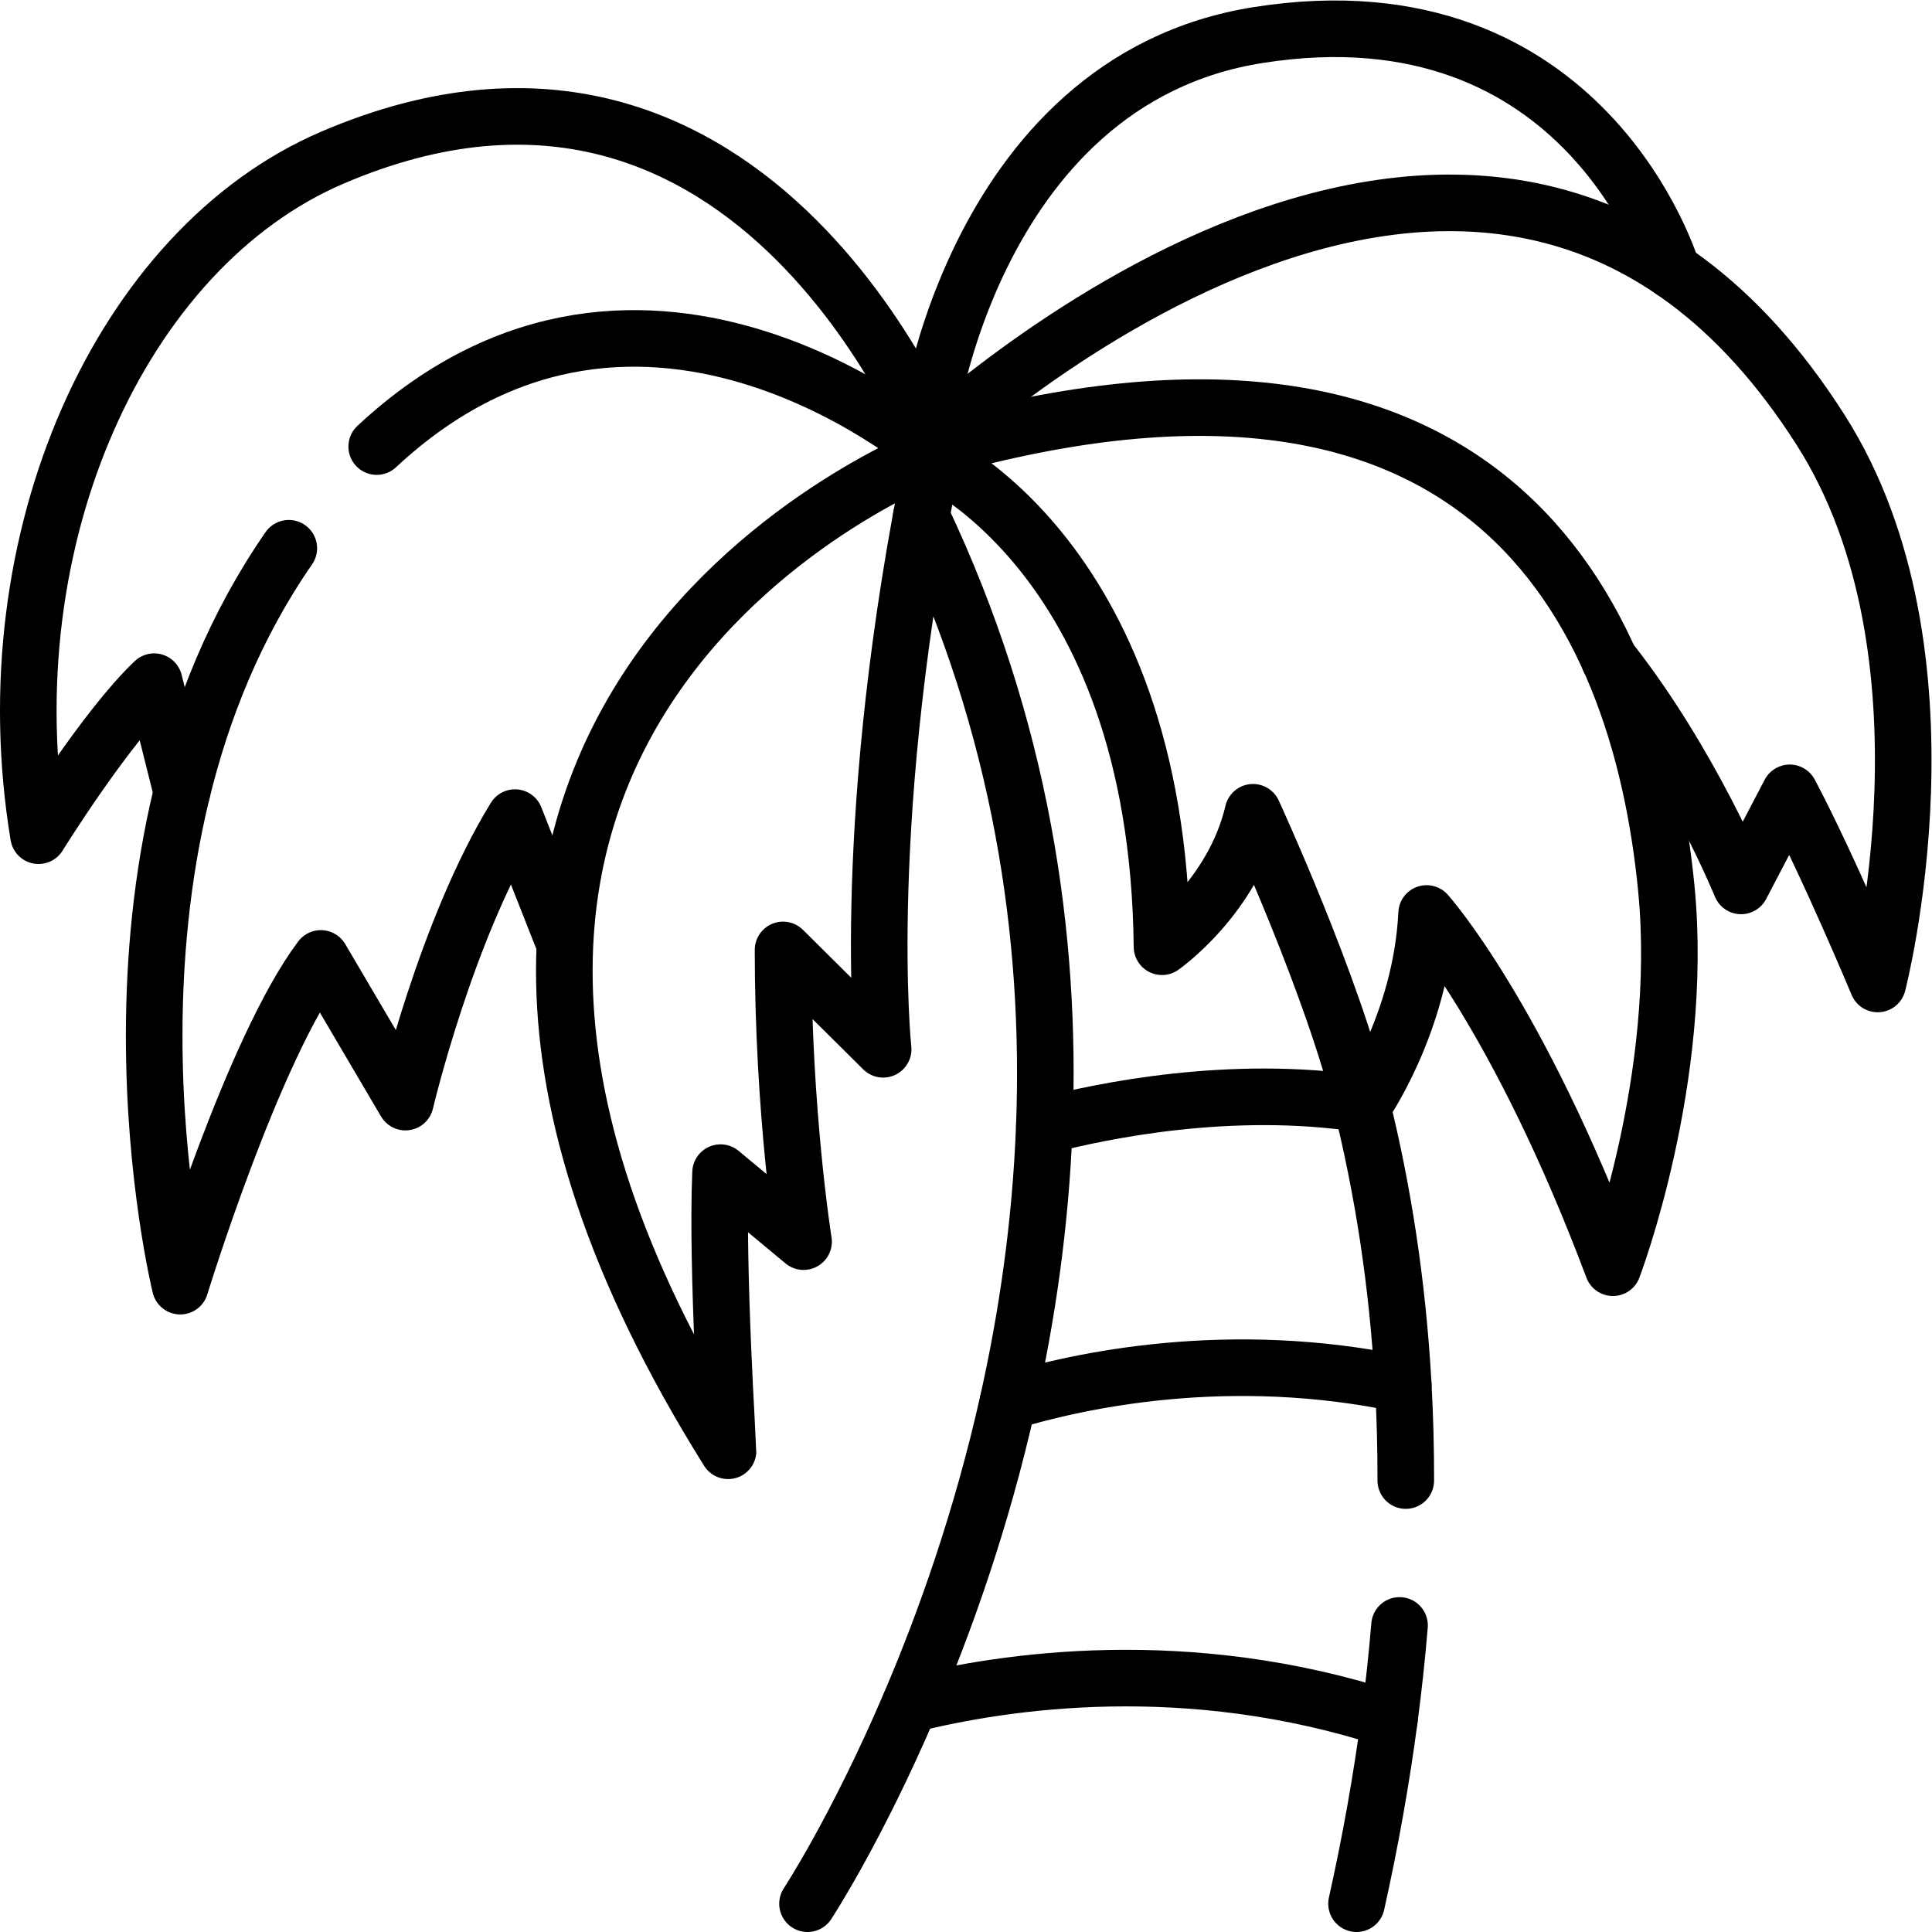
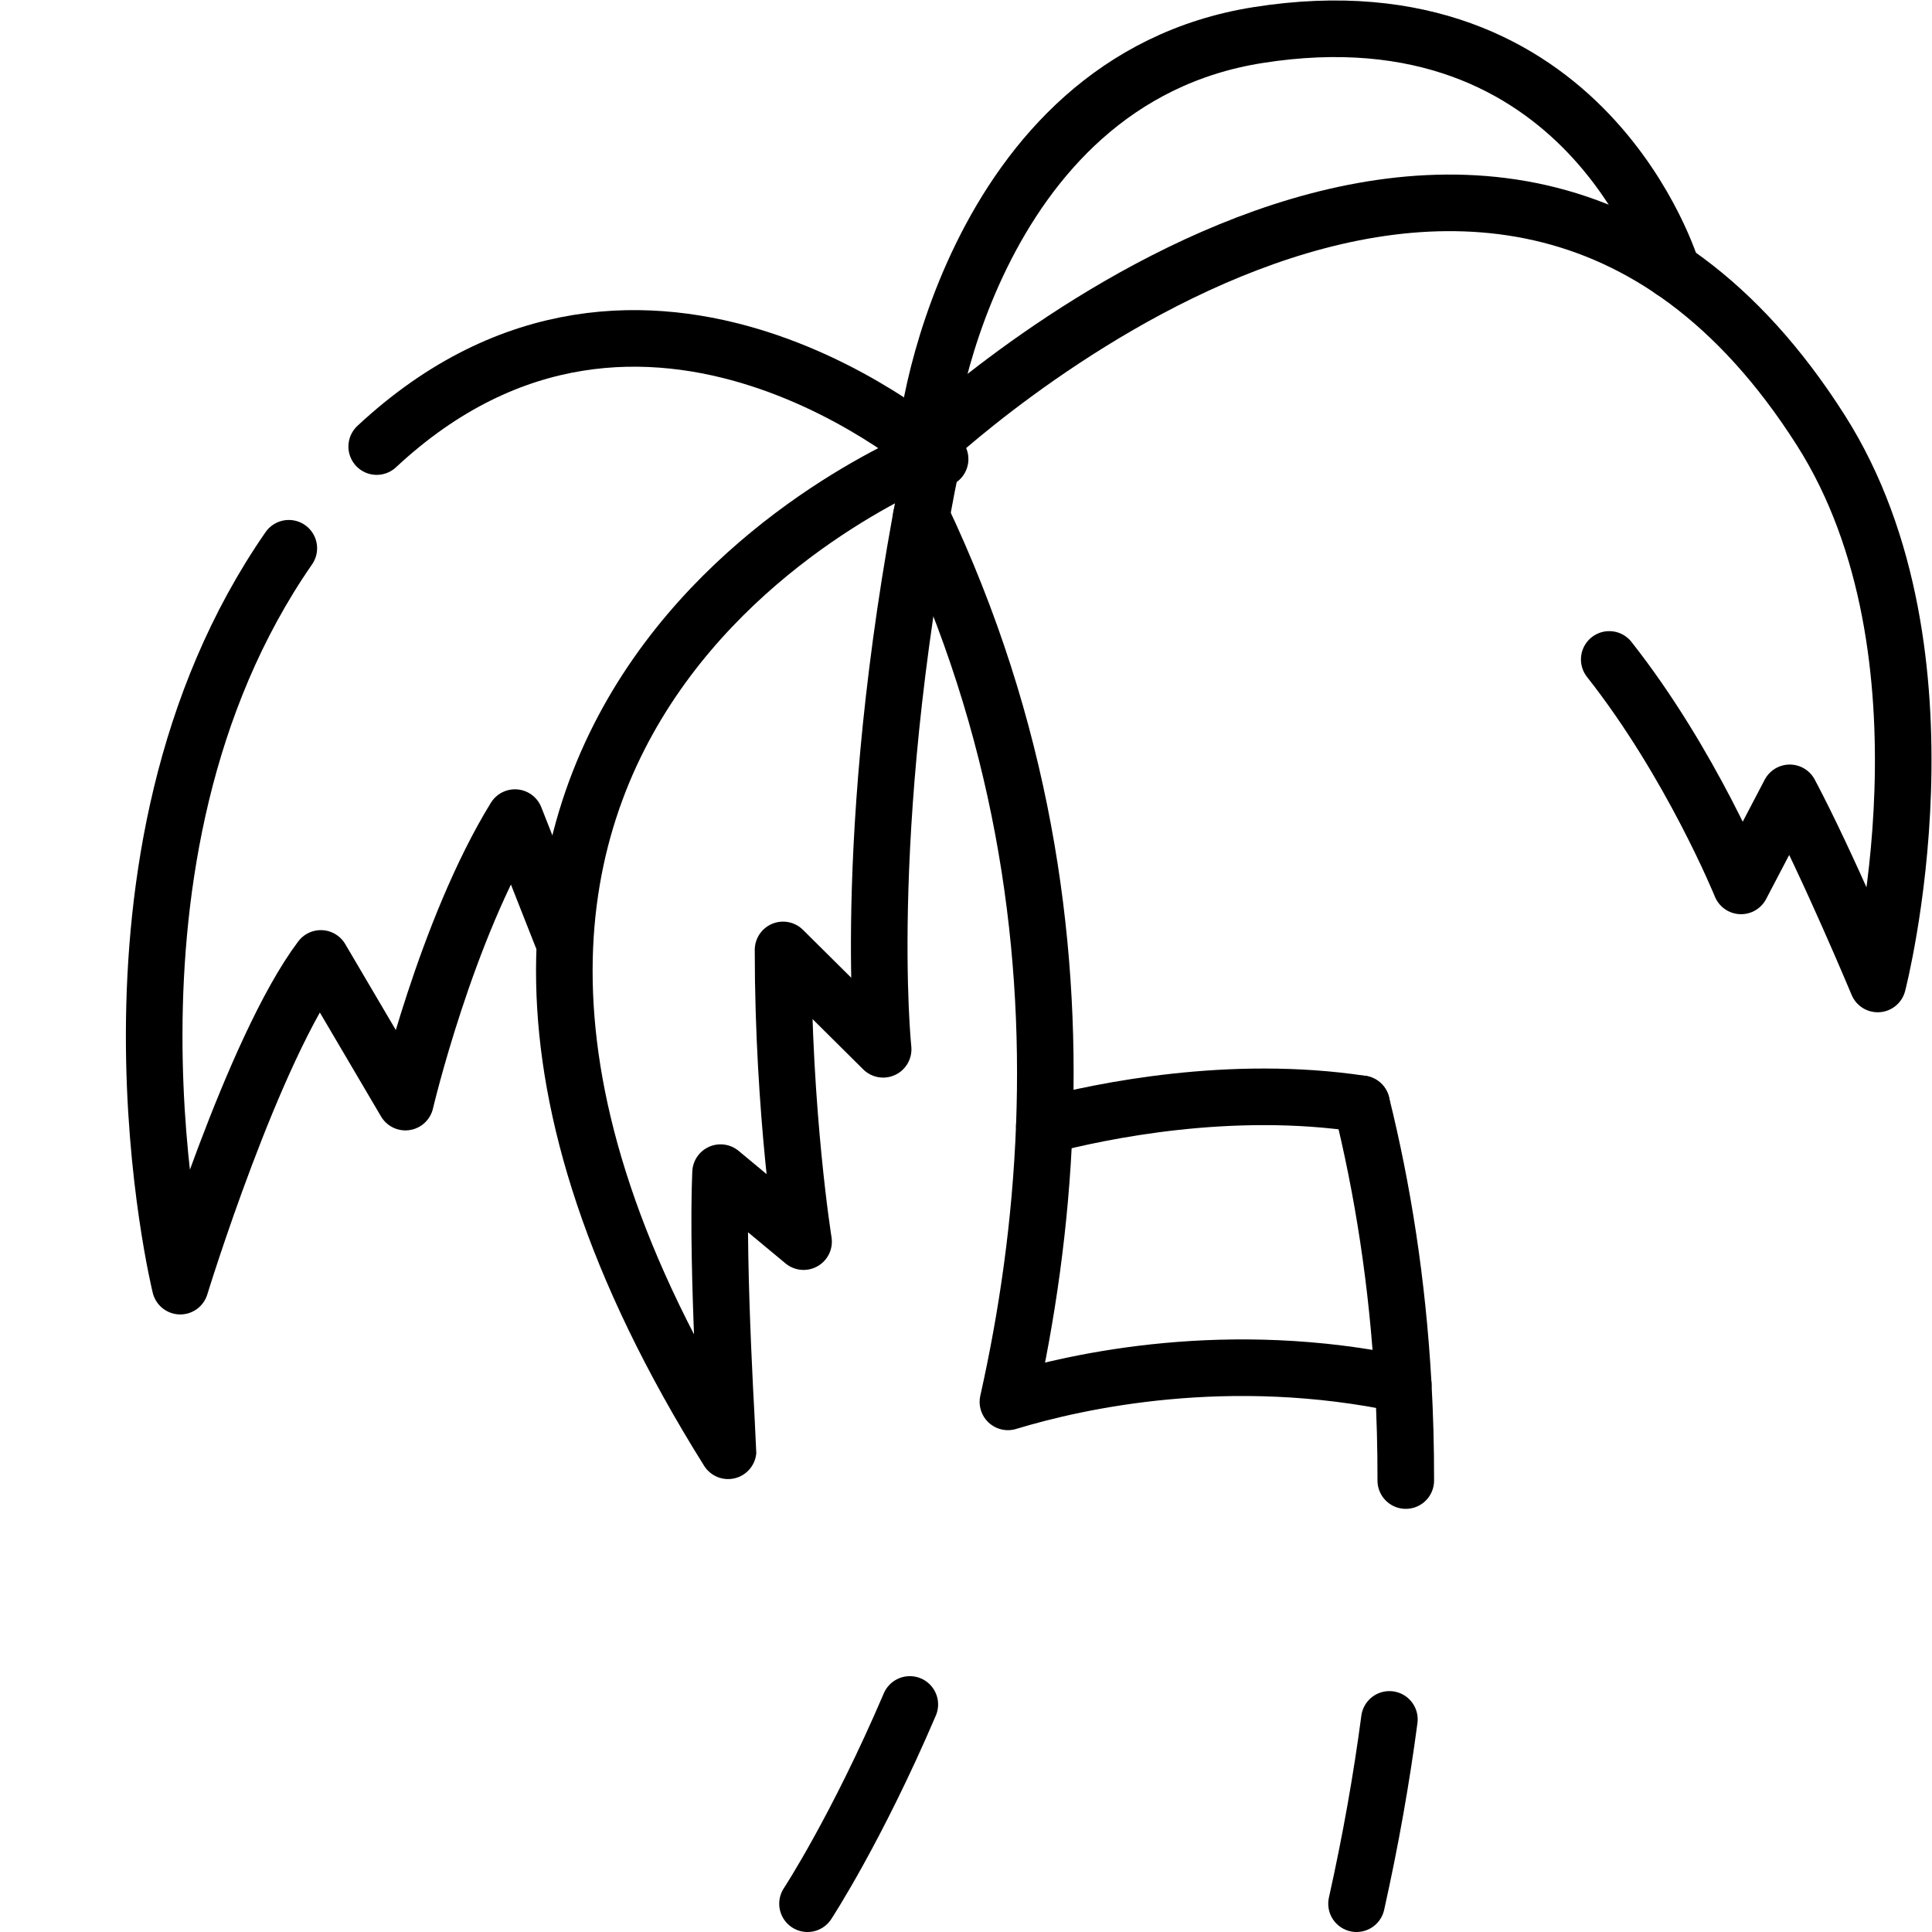
<svg xmlns="http://www.w3.org/2000/svg" viewBox="0 0 682.667 682.667" height="682.667" width="682.667" xml:space="preserve" id="svg2613" version="1.1">
  <defs id="defs2617">
    <clipPath id="clipPath2627" clipPathUnits="userSpaceOnUse">
      <path id="path2625" d="M 0,512 H 512 V 0 H 0 Z" />
    </clipPath>
  </defs>
  <g transform="matrix(1.333,0,0,-1.333,0,682.667)" id="g2619">
    <g id="g2621">
      <g clip-path="url(#clipPath2627)" id="g2623">
        <g transform="translate(244.207,375.226)" id="g2629">
          <path id="path2631" style="fill:none;stroke:#000000;stroke-width:15;stroke-linecap:round;stroke-linejoin:round;stroke-miterlimit:10;stroke-dasharray:none;stroke-opacity:1" d="m 0,0 c 26.557,-55.958 34.511,-111.36 32.623,-161.529 15.286,3.996 49.393,11.065 84.085,5.826" />
        </g>
        <g transform="translate(276.83,213.697)" id="g2633">
          <path id="path2635" style="fill:none;stroke:#000000;stroke-width:15;stroke-linecap:round;stroke-linejoin:round;stroke-miterlimit:10;stroke-dasharray:none;stroke-opacity:1" d="m 0,0 c -0.979,-26.017 -4.602,-50.624 -9.654,-73.171 18.693,5.674 58.592,14.452 104.787,4.627 -1.511,27.1 -5.46,51.872 -11.048,74.37" />
        </g>
        <g transform="translate(267.176,140.525)" id="g2637">
-           <path id="path2639" style="fill:none;stroke:#000000;stroke-width:15;stroke-linecap:round;stroke-linejoin:round;stroke-miterlimit:10;stroke-dasharray:none;stroke-opacity:1" d="m 0,0 c -7.01,-31.284 -16.763,-58.601 -26.003,-80.207 25.216,6.309 73.604,13.534 127.123,-3.962 1.122,8.472 2.014,16.775 2.69,24.909" />
-         </g>
+           </g>
        <g transform="translate(372.64,119.666)" id="g2641">
          <path id="path2643" style="fill:none;stroke:#000000;stroke-width:15;stroke-linecap:round;stroke-linejoin:round;stroke-miterlimit:10;stroke-dasharray:none;stroke-opacity:1" d="M 0,0 C 0.018,8.714 -0.216,17.208 -0.677,25.486" />
        </g>
        <g transform="translate(241.172,60.319)" id="g2645">
          <path id="path2647" style="fill:none;stroke:#000000;stroke-width:15;stroke-linecap:round;stroke-linejoin:round;stroke-miterlimit:10;stroke-dasharray:none;stroke-opacity:1" d="M 0,0 C -14.165,-33.117 -27.119,-52.819 -27.119,-52.819" />
        </g>
        <g transform="translate(359.585,7.5)" id="g2649">
          <path id="path2651" style="fill:none;stroke:#000000;stroke-width:15;stroke-linecap:round;stroke-linejoin:round;stroke-miterlimit:10;stroke-dasharray:none;stroke-opacity:1" d="M 0,0 C 3.762,16.872 6.632,33.154 8.711,48.856" />
        </g>
        <g transform="translate(245.419,391.57)" id="g2653">
          <path id="path2655" style="fill:none;stroke:#000000;stroke-width:15;stroke-linecap:round;stroke-linejoin:round;stroke-miterlimit:10;stroke-dasharray:none;stroke-opacity:1" d="M 0,0 C -1.426,4.712 11.515,99.145 88.041,111.259 175.235,125.062 197.835,48.805 197.835,48.805" />
        </g>
        <g transform="translate(244.523,393.089)" id="g2657">
          <path id="path2659" style="fill:none;stroke:#000000;stroke-width:15;stroke-linecap:round;stroke-linejoin:round;stroke-miterlimit:10;stroke-dasharray:none;stroke-opacity:1" d="m 0,0 c 0,0 150.058,143.47 238.138,4.981 37.774,-59.392 15.078,-146.77 15.078,-146.77 0,0 -13.106,31.424 -23.317,50.664 l -12.906,-24.668 c 0,0 -13.195,32.454 -34.945,60.034" />
        </g>
        <g transform="translate(441.712,276.519)" id="g2661">
-           <path id="path2663" style="fill:none;stroke:#000000;stroke-width:15;stroke-linecap:round;stroke-linejoin:round;stroke-miterlimit:10;stroke-dasharray:none;stroke-opacity:1" d="m 0,0 c -7.306,75.351 -48.99,159.229 -197.595,115.535 0,0 62.789,-25.054 63.902,-130.882 0,0 18.858,13.162 24.123,35.641 0,0 21.354,-46.276 28.963,-78.124 0,0 15.657,22.005 17.056,51.3 0,0 24.266,-27.045 49.38,-93.903 0,0 19.063,49.974 14.171,100.433 z" />
-         </g>
+           </g>
        <g transform="translate(249.201,390.43)" id="g2665">
-           <path id="path2667" style="fill:none;stroke:#000000;stroke-width:15;stroke-linecap:round;stroke-linejoin:round;stroke-miterlimit:10;stroke-dasharray:none;stroke-opacity:1" d="m 0,0 c 0,0 -48.044,128.412 -161.156,79.884 -55.819,-23.948 -90.853,-100.931 -77.824,-179.709 0,0 17.68,28.533 30.649,40.829 l 7.345,-29.323" />
-         </g>
+           </g>
        <g transform="translate(76.557,366.798)" id="g2669">
          <path id="path2671" style="fill:none;stroke:#000000;stroke-width:15;stroke-linecap:round;stroke-linejoin:round;stroke-miterlimit:10;stroke-dasharray:none;stroke-opacity:1" d="m 0,0 c -56.791,-81.951 -28.777,-195.598 -28.777,-195.598 0,0 19.298,62.977 37.269,86.872 l 22.416,-38.086 c 0,0 10.724,45.627 29.042,75.415 l 12.427,-31.533" />
        </g>
        <g transform="translate(249.201,390.43)" id="g2673">
          <path id="path2675" style="fill:none;stroke:#000000;stroke-width:15;stroke-linecap:round;stroke-linejoin:round;stroke-miterlimit:10;stroke-dasharray:none;stroke-opacity:1" d="M 0,0 C 0,0 -78.135,69.721 -149.344,3.322" />
        </g>
        <g transform="translate(247.461,391.896)" id="g2677">
          <path id="path2679" style="fill:none;stroke:#000000;stroke-width:15;stroke-linecap:round;stroke-linejoin:round;stroke-miterlimit:10;stroke-dasharray:none;stroke-opacity:1" d="m 0,0 c 0,0 -177.461,-67.896 -54.461,-264.335 0.04,0.487 -3.081,48.293 -2,73.728 l 22.008,-18.288 c 0,0 -5.441,33.87 -5.441,77.324 l 26.534,-26.34 c 0,0 -6.571,61.636 13.36,157.911 z" />
        </g>
      </g>
    </g>
  </g>
</svg>